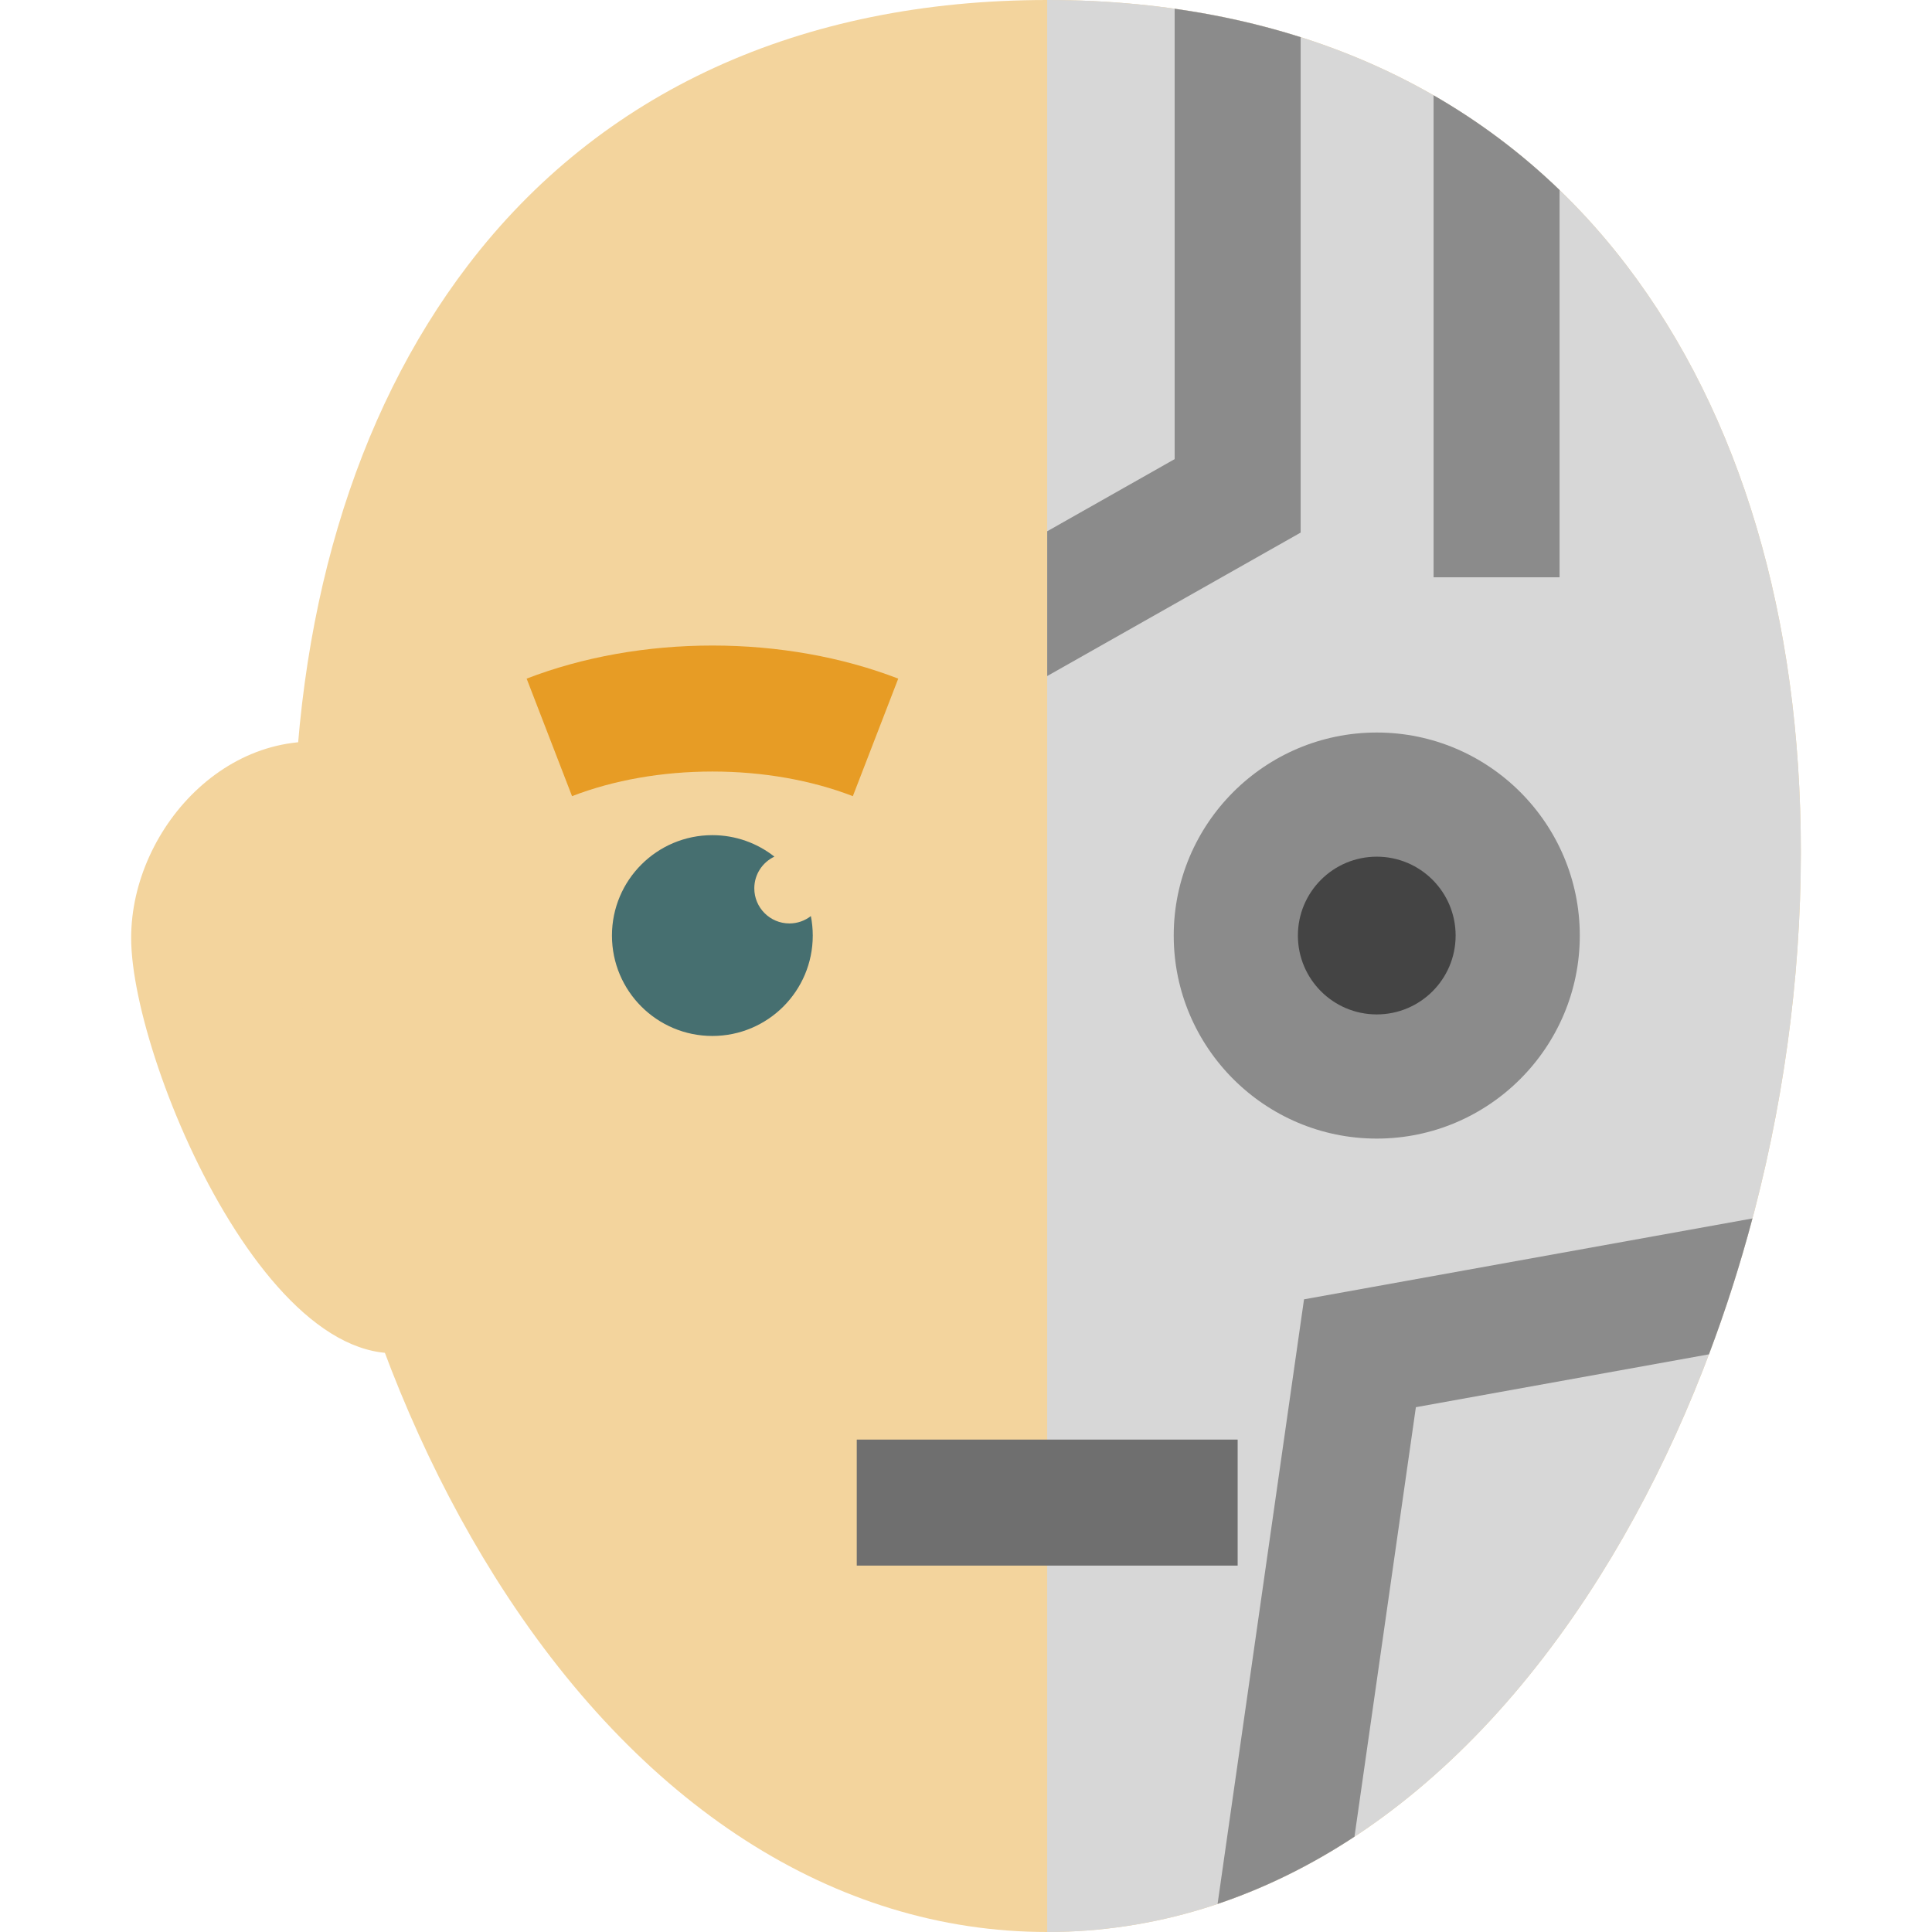
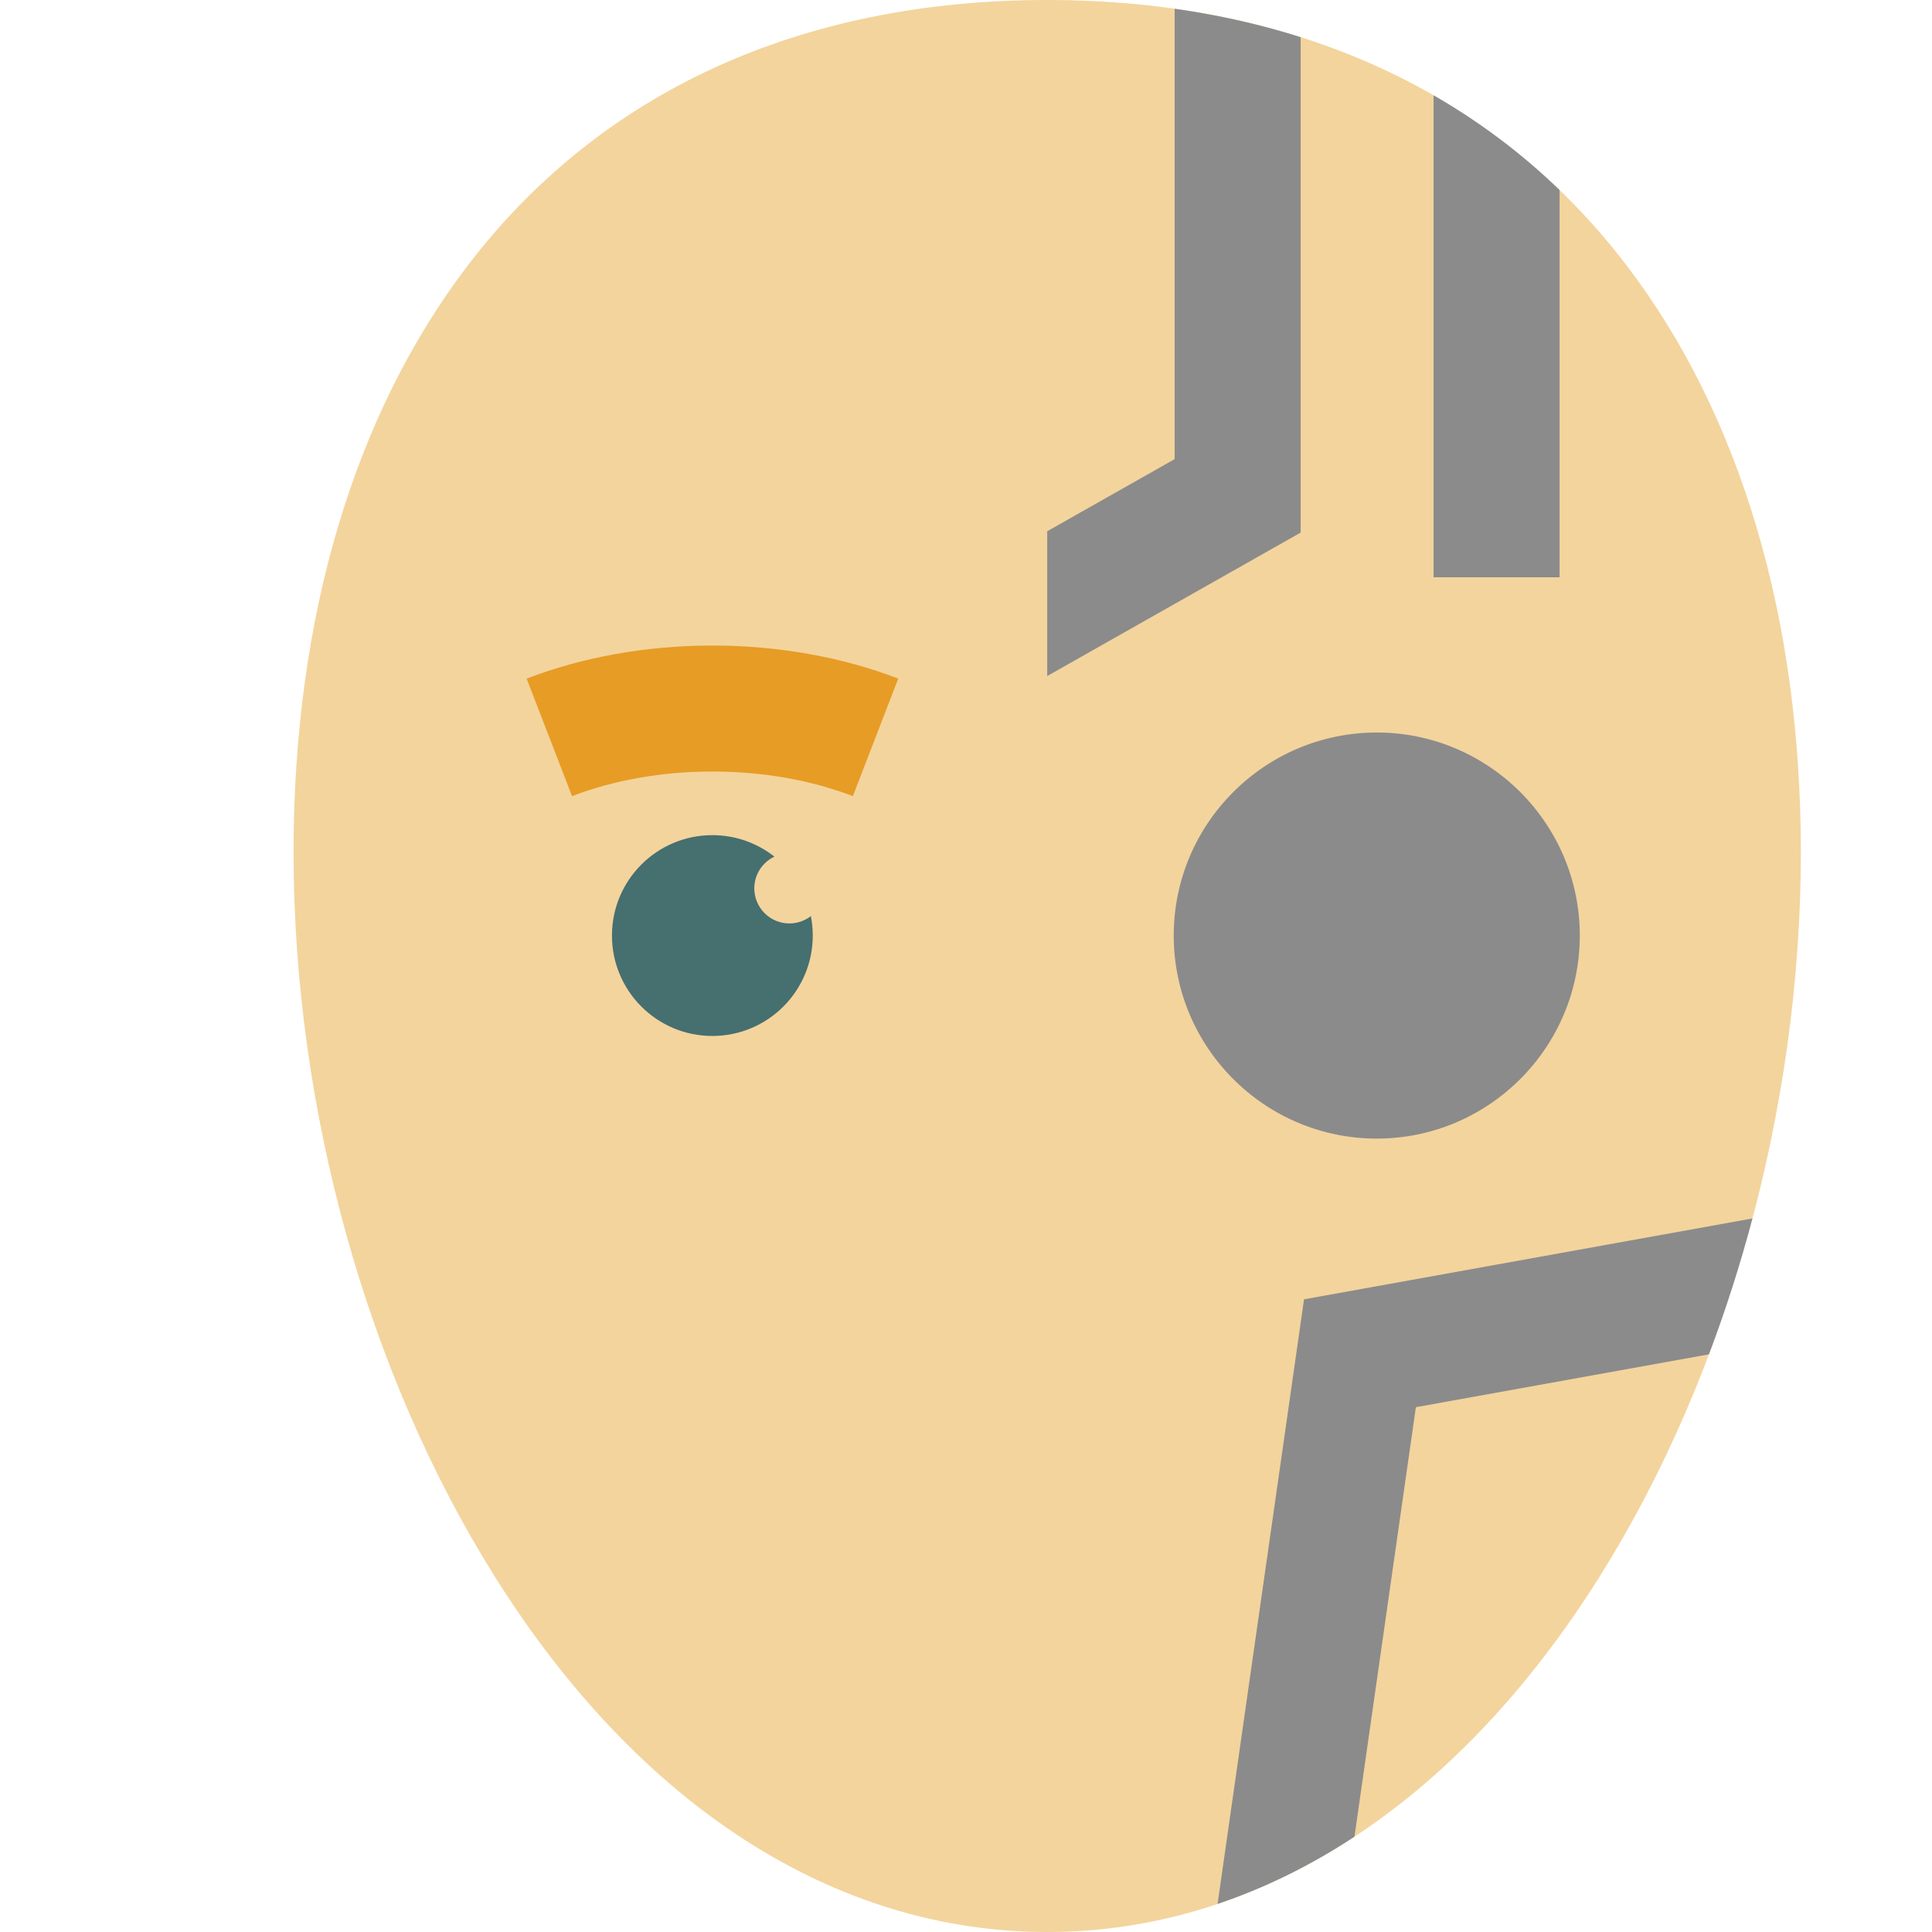
<svg xmlns="http://www.w3.org/2000/svg" version="1.1" id="Layer_1" x="0px" y="0px" viewBox="0 0 512 512" style="enable-background:new 0 0 512 512;" xml:space="preserve">
  <g>
-     <path style="fill:#F3D49D;" d="M94.909,198.227c-32.366-9.232-60.152,20.681-60.152,50.355c0,33.913,41.816,130.981,83.632,105.976   L94.909,198.227z" />
    <path style="fill:#F3D49D;" d="M277.519,512c-56.296,0-108.299-33.471-146.434-94.248   c-33.868-53.977-53.291-123.923-53.291-191.905c0-62.118,15.968-115.889,46.176-155.5C159.067,24.326,212.163,0,277.519,0   s118.452,24.326,153.55,70.347c30.208,39.611,46.175,93.381,46.175,155.5c0,67.981-19.424,137.928-53.291,191.905   C385.819,478.529,333.813,512,277.519,512z" />
  </g>
-   <path style="fill:#D7D7D7;" d="M431.069,70.347C395.971,24.326,342.875,0,277.519,0v512c56.294,0,108.3-33.471,146.433-94.248  c33.868-53.977,53.291-123.923,53.291-191.905C477.245,163.729,461.277,109.958,431.069,70.347z" />
  <path style="fill:#8B8B8B;" d="M364.854,301.739c-29.668,0-53.806-24.137-53.806-53.807c0-29.668,24.137-53.806,53.806-53.806  c29.668,0,53.807,24.137,53.807,53.806C418.661,277.602,394.522,301.739,364.854,301.739z" />
-   <circle style="fill:#444444;" cx="364.856" cy="247.93" r="20.901" />
-   <rect x="227.05" y="381.507" style="fill:#6F6F6F;" width="100.942" height="33.391" />
  <path style="fill:#E79C25;" d="M226.014,210.991c-11.058-4.27-23.925-6.527-37.21-6.527s-26.152,2.257-37.21,6.527l-12.03-31.149  c14.856-5.737,31.882-8.77,49.239-8.77s34.384,3.033,49.239,8.77L226.014,210.991z" />
  <g>
    <path style="fill:#8B8B8B;" d="M464.413,322.902l-118.834,21.434l-22.908,160.221c12.518-4.21,24.651-10.18,36.279-17.825   l16.272-113.812l77.664-14.009C457.301,347.215,461.154,335.174,464.413,322.902z" />
    <path style="fill:#8B8B8B;" d="M413.302,50.356c-10.101-9.748-21.261-18.125-33.391-25.095v127.722h33.391V50.356z" />
    <path style="fill:#8B8B8B;" d="M277.519,179.16l67.168-38.02V9.853c-10.617-3.371-21.762-5.885-33.391-7.529v119.348   l-33.776,19.119L277.519,179.16L277.519,179.16z" />
  </g>
  <path style="fill:#466F70;" d="M209.202,244.722c-5.138,0-9.304-4.165-9.304-9.304c0-3.712,2.179-6.906,5.324-8.4  c-4.526-3.563-10.232-5.693-16.439-5.693c-14.696,0-26.608,11.913-26.608,26.608s11.913,26.608,26.608,26.608  s26.608-11.913,26.608-26.608c0-1.766-0.176-3.491-0.504-5.161C213.313,243.99,211.344,244.722,209.202,244.722z" />
  <g>
</g>
  <g>
</g>
  <g>
</g>
  <g>
</g>
  <g>
</g>
  <g>
</g>
  <g>
</g>
  <g>
</g>
  <g>
</g>
  <g>
</g>
  <g>
</g>
  <g>
</g>
  <g>
</g>
  <g>
</g>
  <g>
</g>
</svg>